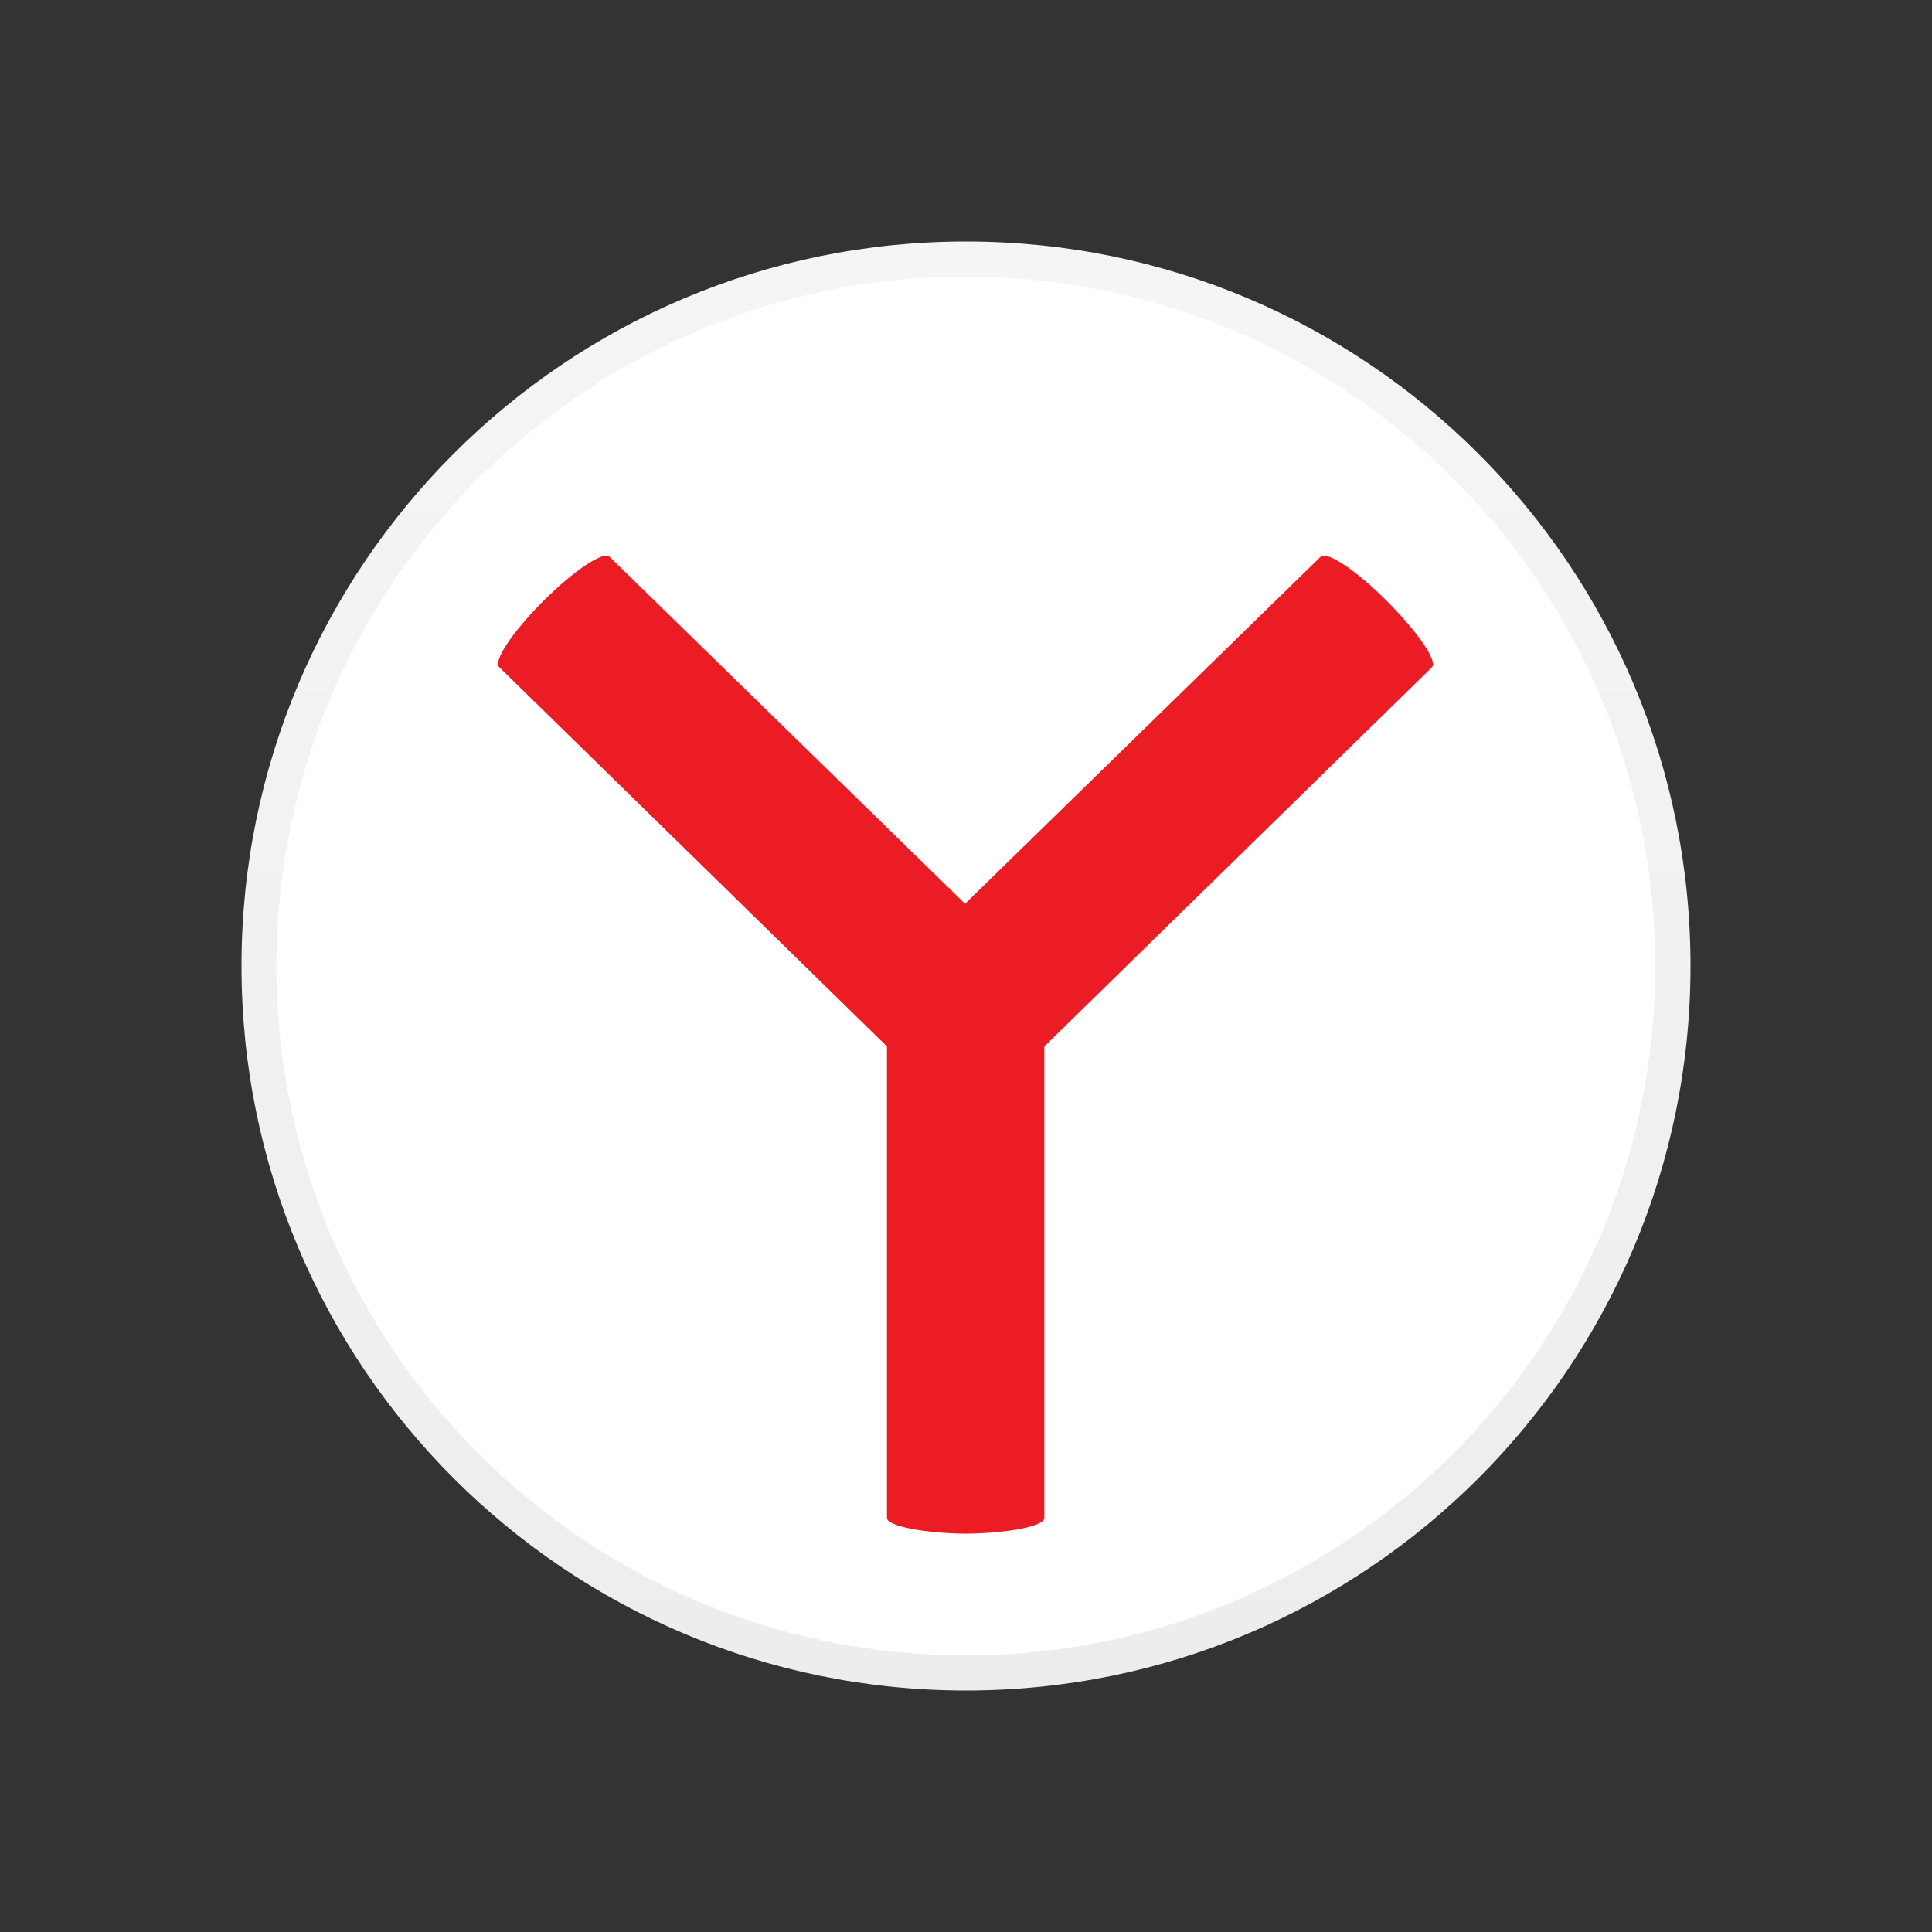
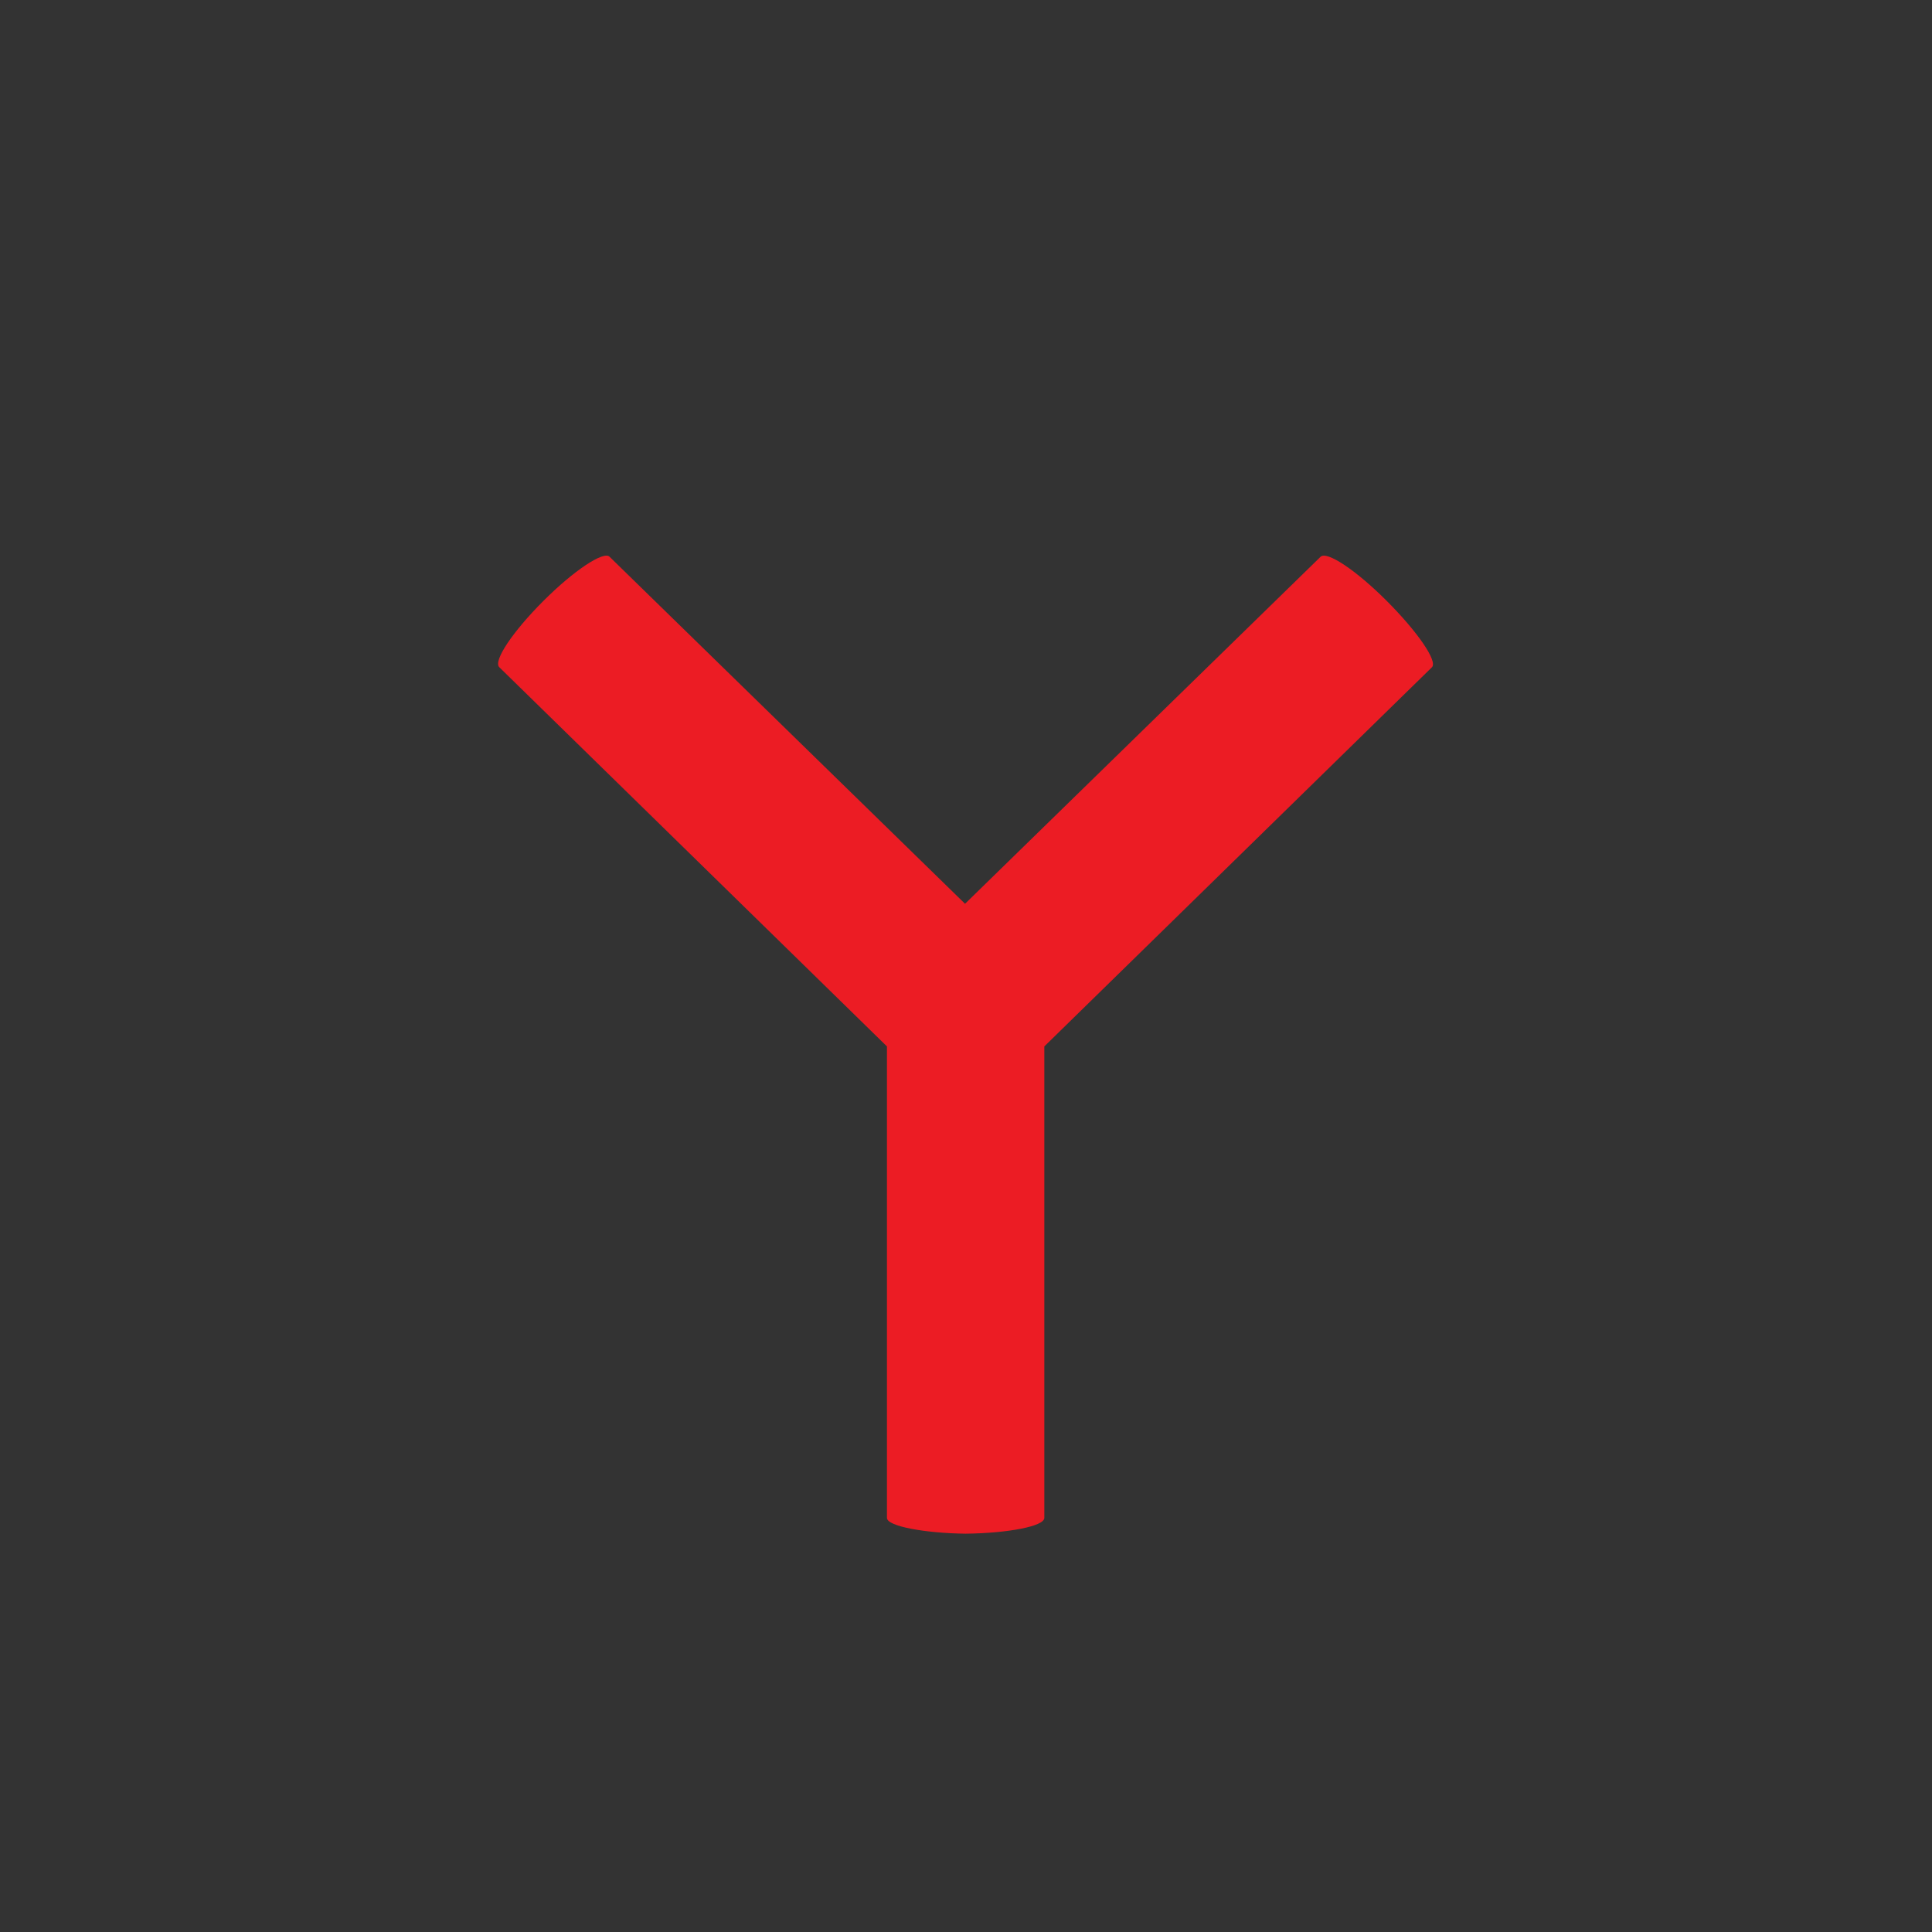
<svg xmlns="http://www.w3.org/2000/svg" width="24" height="24" viewBox="0 0 24 24" fill="none">
  <rect x="0" y="0" width="24" height="24" fill="#333333" stroke="none" />
-   <path fill-rule="evenodd" clip-rule="evenodd" d="M21 12C21 16.971 16.971 21 12 21C7.029 21 3 16.971 3 12C3 7.029 7.029 3 12 3C16.971 3 21 7.029 21 12Z" fill="url(#paint0_linear_2811_9669)" />
-   <path fill-rule="evenodd" clip-rule="evenodd" d="M20.562 12C20.562 16.729 16.727 20.564 11.998 20.564C7.268 20.564 3.434 16.729 3.434 12C3.434 7.27 7.268 3.436 11.998 3.436C16.727 3.436 20.562 7.27 20.562 12Z" fill="white" />
  <path fill-rule="evenodd" clip-rule="evenodd" d="M17.789 8.288L12.973 12.999V18.856C12.973 18.961 12.516 19.046 11.995 19.052C11.496 19.046 11.018 18.961 11.018 18.856V12.999L6.202 8.288C6.124 8.21 6.37 7.845 6.75 7.465C7.13 7.085 7.502 6.839 7.573 6.917L11.988 11.227L16.404 6.917C16.481 6.839 16.847 7.085 17.227 7.465C17.606 7.845 17.86 8.21 17.789 8.288Z" fill="#EC1C24" />
  <defs>
    <linearGradient id="paint0_linear_2811_9669" x1="12" y1="3" x2="12" y2="21" gradientUnits="userSpaceOnUse">
      <stop stop-color="#F5F5F6" />
      <stop offset="1" stop-color="#EDEDEE" />
    </linearGradient>
  </defs>
</svg>